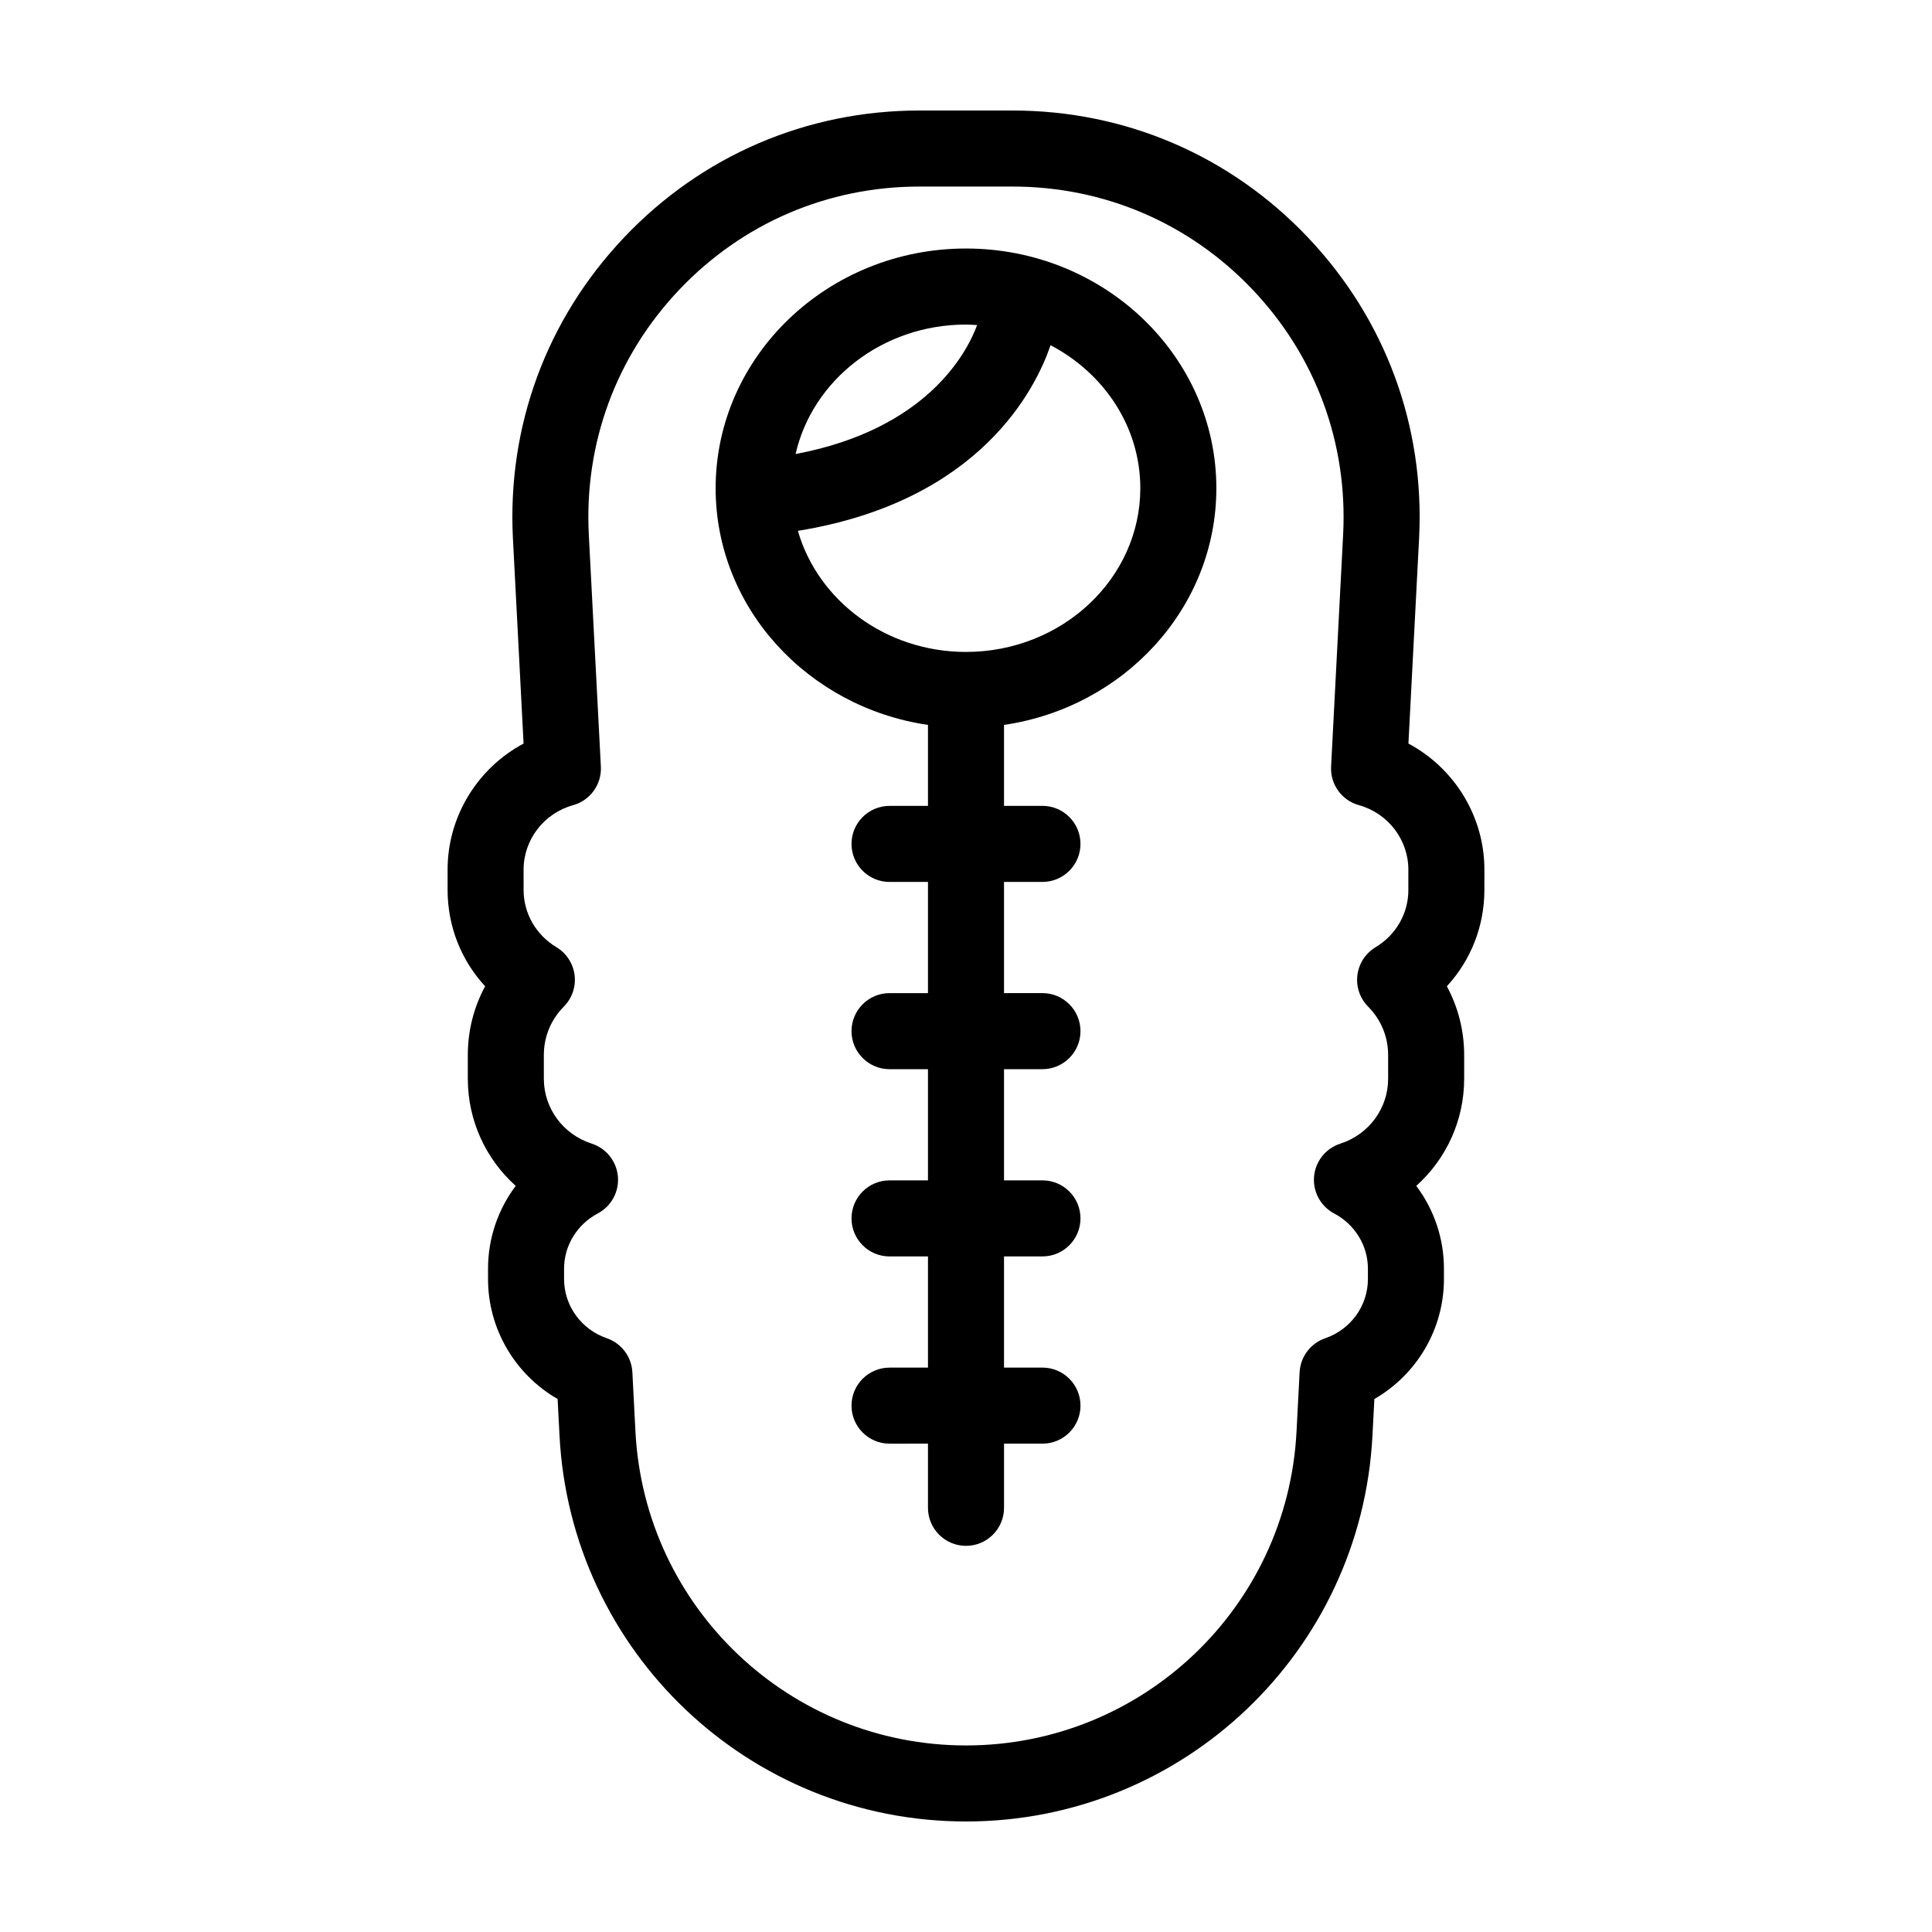
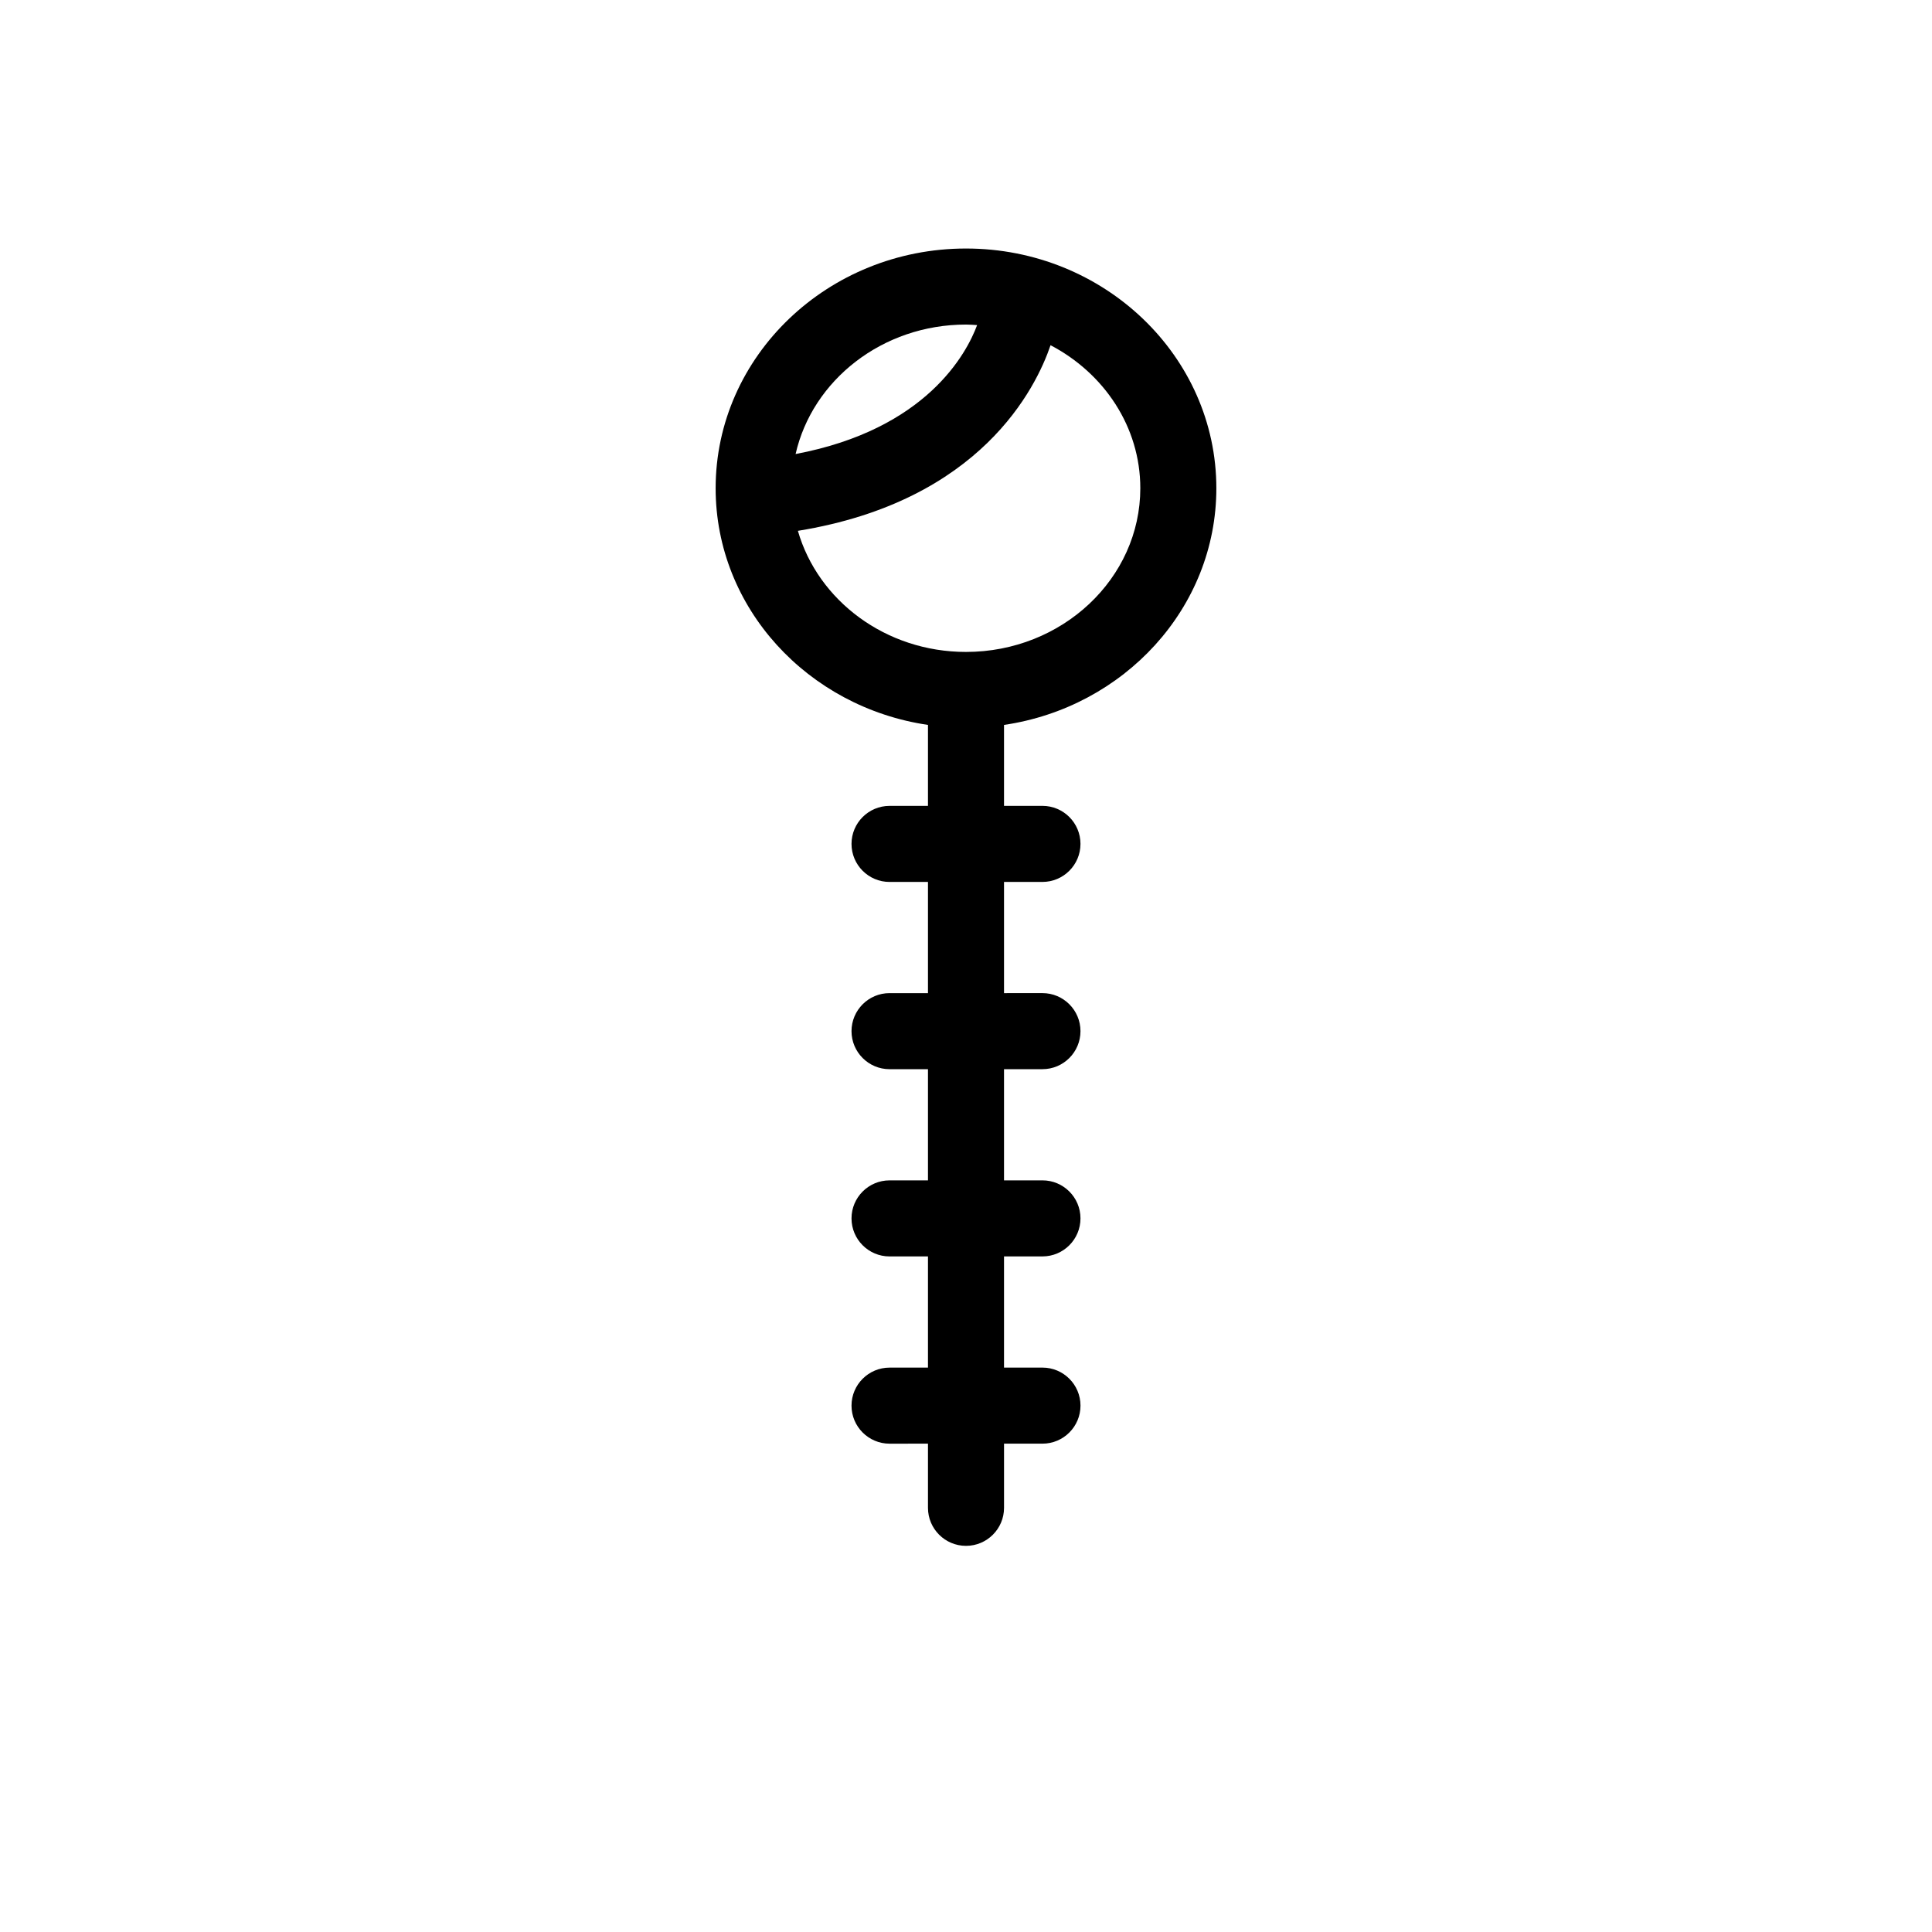
<svg xmlns="http://www.w3.org/2000/svg" fill="#000000" width="800px" height="800px" version="1.1" viewBox="144 144 512 512">
  <g>
    <path d="m400 209.86c-36.582 0-66.348 28.5-66.348 63.531 0 31.746 24.465 58.051 56.27 62.719v21.457h-10.184c-5.562 0-10.078 4.516-10.078 10.078s4.516 10.078 10.078 10.078l10.184-0.004v29.469h-10.184c-5.562 0-10.078 4.516-10.078 10.078s4.516 10.078 10.078 10.078l10.184-0.004v29.469h-10.184c-5.562 0-10.078 4.516-10.078 10.078s4.516 10.078 10.078 10.078l10.184-0.004v29.469h-10.184c-5.562 0-10.078 4.516-10.078 10.078s4.516 10.078 10.078 10.078l10.184-0.004v17.004c0 5.562 4.516 10.078 10.078 10.078s10.078-4.516 10.078-10.078v-17.004h10.184c5.562 0 10.078-4.516 10.078-10.078s-4.516-10.078-10.078-10.078l-10.188 0.004v-29.469h10.184c5.562 0 10.078-4.516 10.078-10.078s-4.516-10.078-10.078-10.078l-10.184 0.004v-29.469h10.184c5.562 0 10.078-4.516 10.078-10.078s-4.516-10.078-10.078-10.078l-10.184 0.004v-29.469h10.184c5.562 0 10.078-4.516 10.078-10.078s-4.516-10.078-10.078-10.078l-10.184 0.004v-21.457c31.805-4.672 56.27-30.973 56.27-62.719 0-35.031-29.762-63.531-66.344-63.531zm0 20.152c0.992 0 1.965 0.082 2.949 0.141-2.781 7.477-13.395 27.617-48.109 34.172 4.449-19.578 23-34.312 45.16-34.312zm0 86.758c-21.305 0-39.242-13.637-44.551-32.094 48.477-7.848 63.129-37.91 66.957-49.191 14.172 7.418 23.789 21.617 23.789 37.906-0.004 23.922-20.723 43.379-46.195 43.379z" />
-     <path d="m517.25 341.05 2.82-54.301c1.551-29.836-8.922-58.195-29.492-79.863-20.57-21.664-48.355-33.598-78.23-33.598h-24.691c-29.875 0-57.66 11.934-78.23 33.598-20.57 21.668-31.043 50.027-29.492 79.867l2.82 54.301c-12.168 6.492-20.137 19.277-20.137 33.402v5.371c0 9.652 3.598 18.668 9.949 25.547-2.996 5.535-4.59 11.758-4.59 18.219v6.266c0 11.113 4.777 21.32 12.695 28.41-4.684 6.238-7.336 13.891-7.336 21.945v2.742c0 13.262 7.184 25.305 18.438 31.797l0.504 9.688c2.973 57.352 50.297 102.27 107.72 102.27s104.75-44.926 107.72-102.27l0.504-9.684c11.254-6.484 18.438-18.531 18.438-31.797v-2.742c0-8.062-2.648-15.715-7.336-21.945 7.918-7.09 12.695-17.301 12.695-28.41v-6.266c0-6.457-1.594-12.688-4.59-18.219 6.352-6.887 9.949-15.895 9.949-25.547l0.004-5.371c0-14.133-7.969-26.914-20.137-33.41zm-0.016 38.777c0 6.238-3.254 11.926-8.711 15.211-2.648 1.598-4.418 4.324-4.801 7.394-0.383 3.066 0.672 6.144 2.852 8.34 3.414 3.441 5.297 7.992 5.297 12.828v6.266c0 7.856-5.094 14.773-12.676 17.215-3.859 1.238-6.594 4.672-6.953 8.707-0.359 4.035 1.738 7.891 5.316 9.789 5.523 2.926 8.953 8.539 8.953 14.652v2.742c0 7.055-4.543 13.352-11.309 15.68-3.891 1.34-6.574 4.902-6.793 9.008l-0.816 15.742c-2.422 46.629-40.898 83.16-87.594 83.16-46.699 0-85.176-36.531-87.598-83.164l-0.816-15.75c-0.211-4.106-2.902-7.668-6.793-9.008-6.766-2.324-11.309-8.625-11.309-15.68v-2.742c0-6.109 3.43-11.723 8.953-14.652 3.578-1.898 5.672-5.758 5.316-9.789-0.359-4.031-3.094-7.461-6.953-8.707-7.582-2.438-12.676-9.355-12.676-17.215v-6.266c0-4.832 1.883-9.387 5.297-12.828 2.18-2.195 3.234-5.269 2.852-8.34-0.383-3.074-2.152-5.801-4.801-7.394-5.457-3.285-8.711-8.969-8.711-15.211l-0.004-5.356c0-7.918 5.391-14.938 13.109-17.074 4.555-1.258 7.617-5.516 7.371-10.238l-3.195-61.441c-1.258-24.262 7.262-47.328 23.988-64.945 16.734-17.617 39.324-27.32 63.617-27.32h24.691c24.293 0 46.891 9.703 63.617 27.32 16.727 17.617 25.246 40.684 23.988 64.945l-3.188 61.441c-0.246 4.715 2.82 8.973 7.371 10.23 7.715 2.137 13.105 9.16 13.105 17.078l-0.004 5.371z" />
  </g>
</svg>